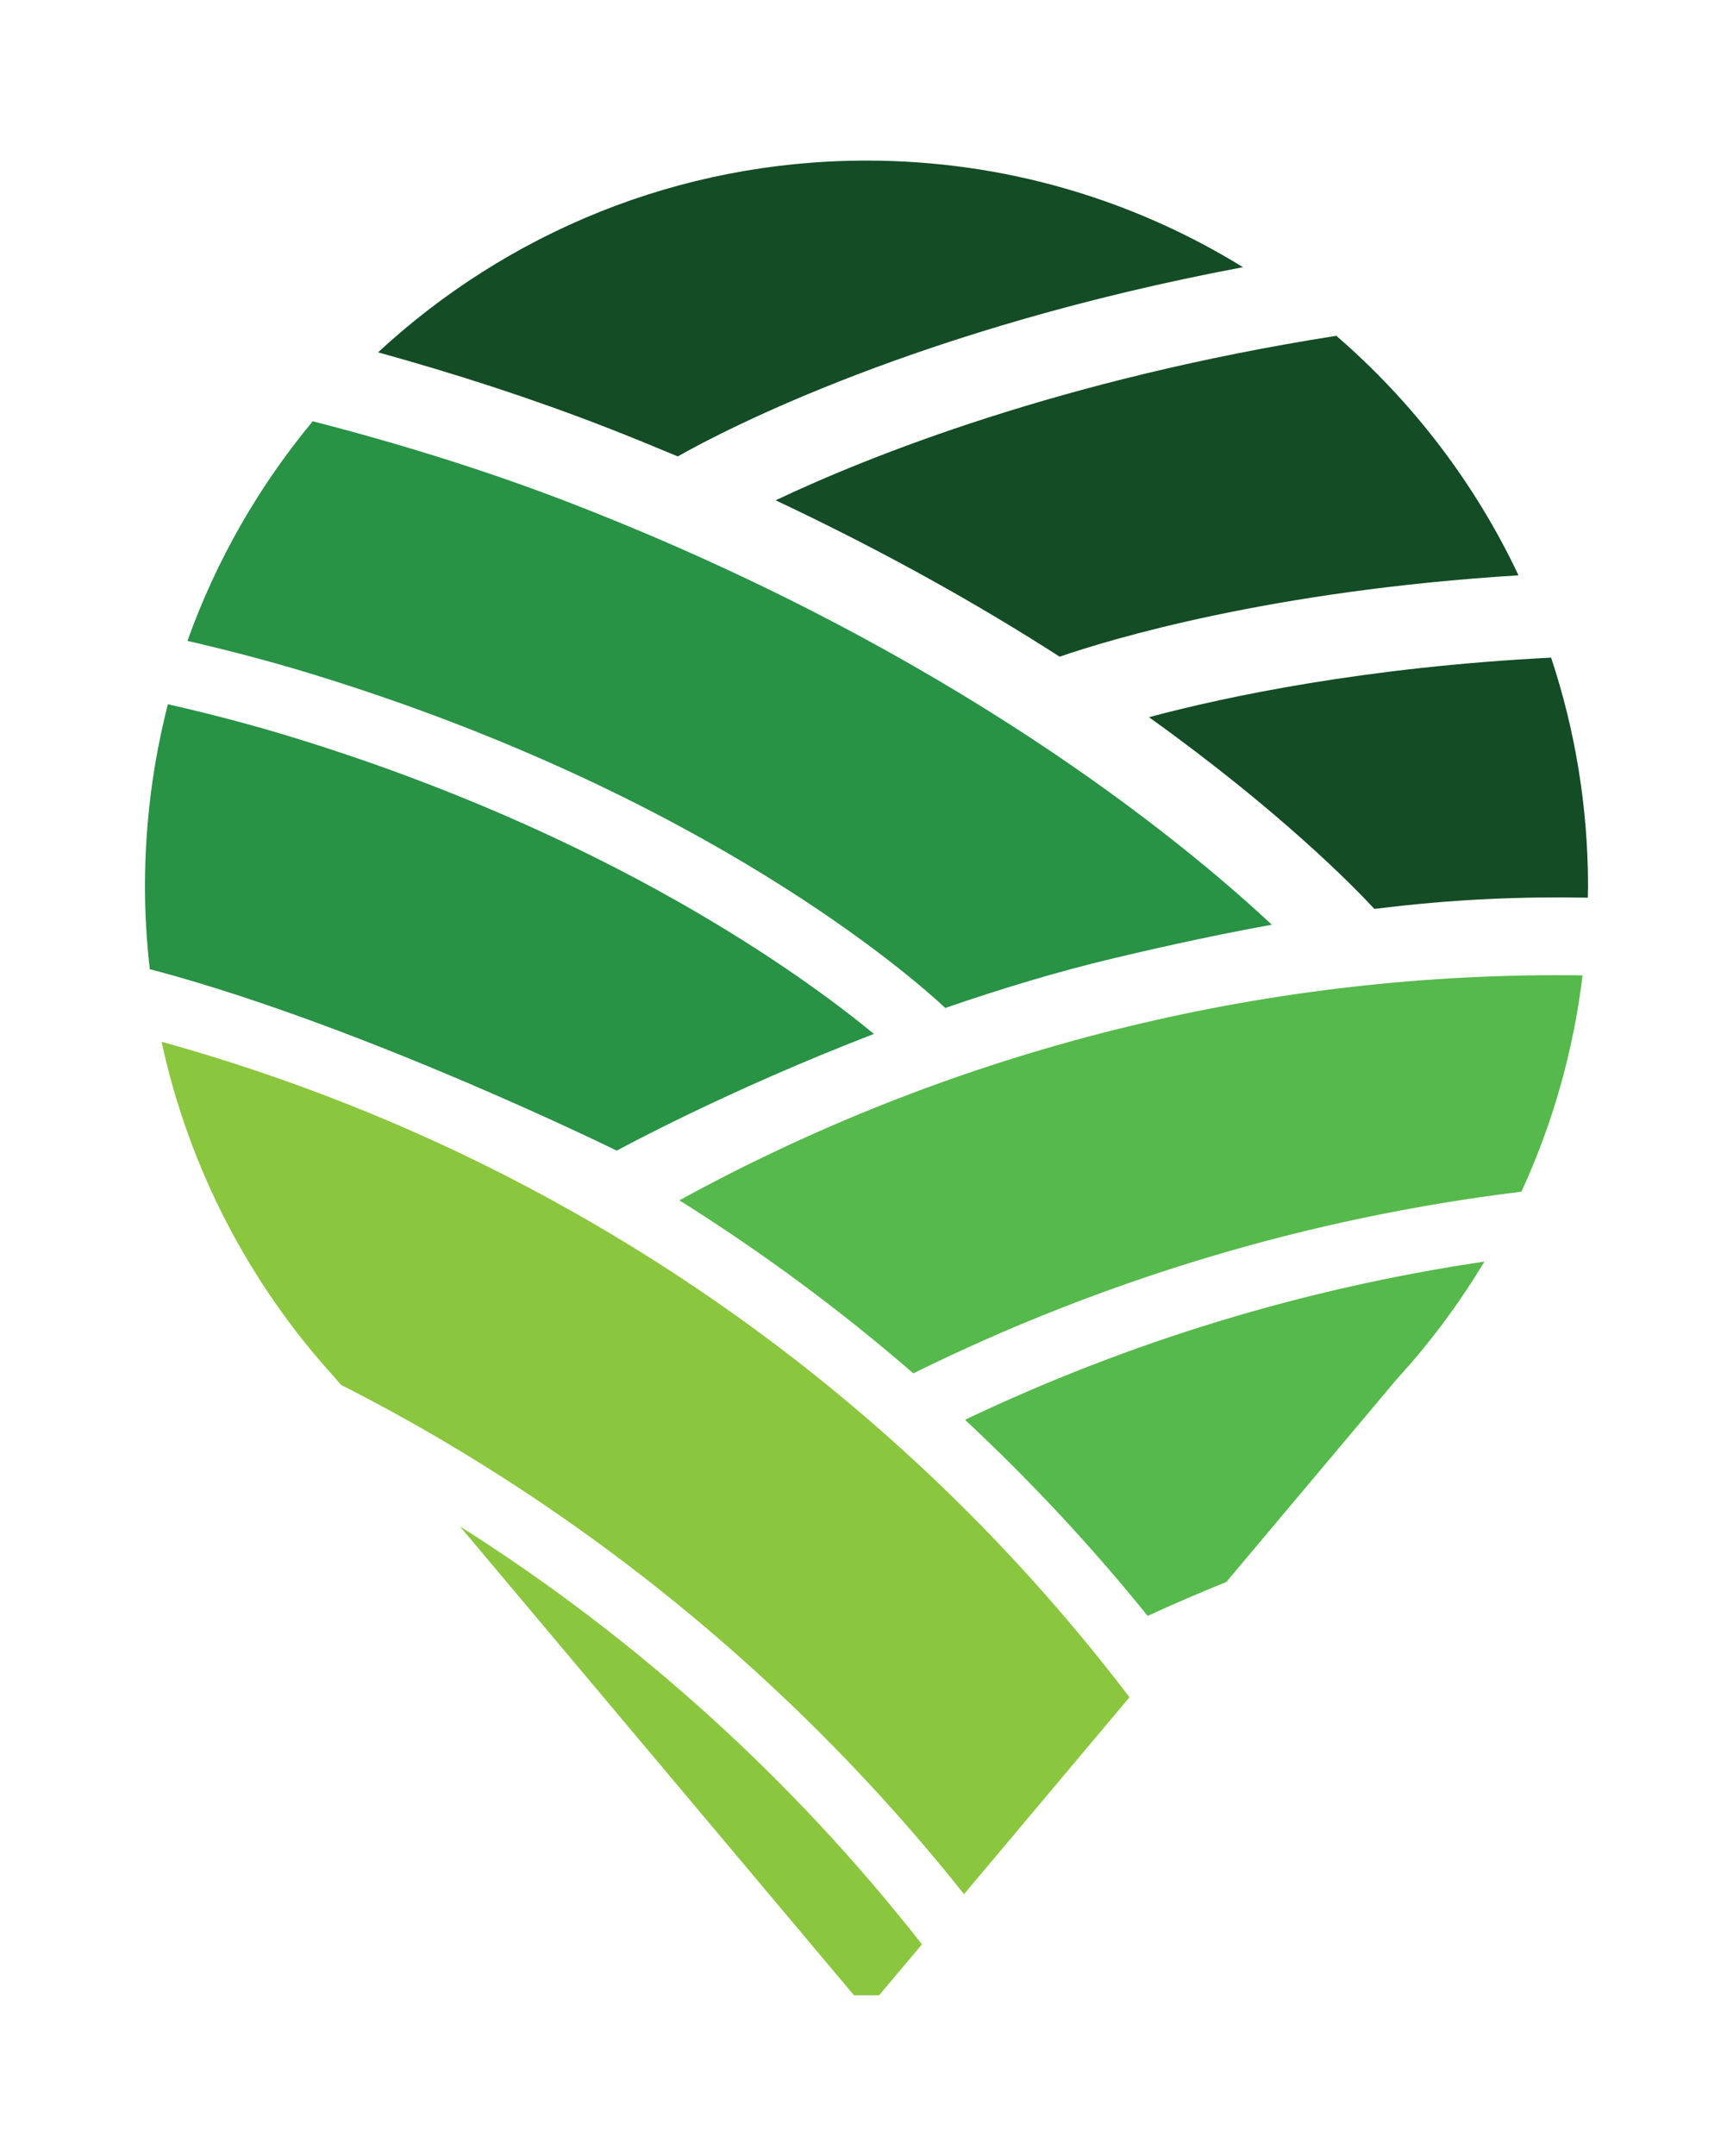
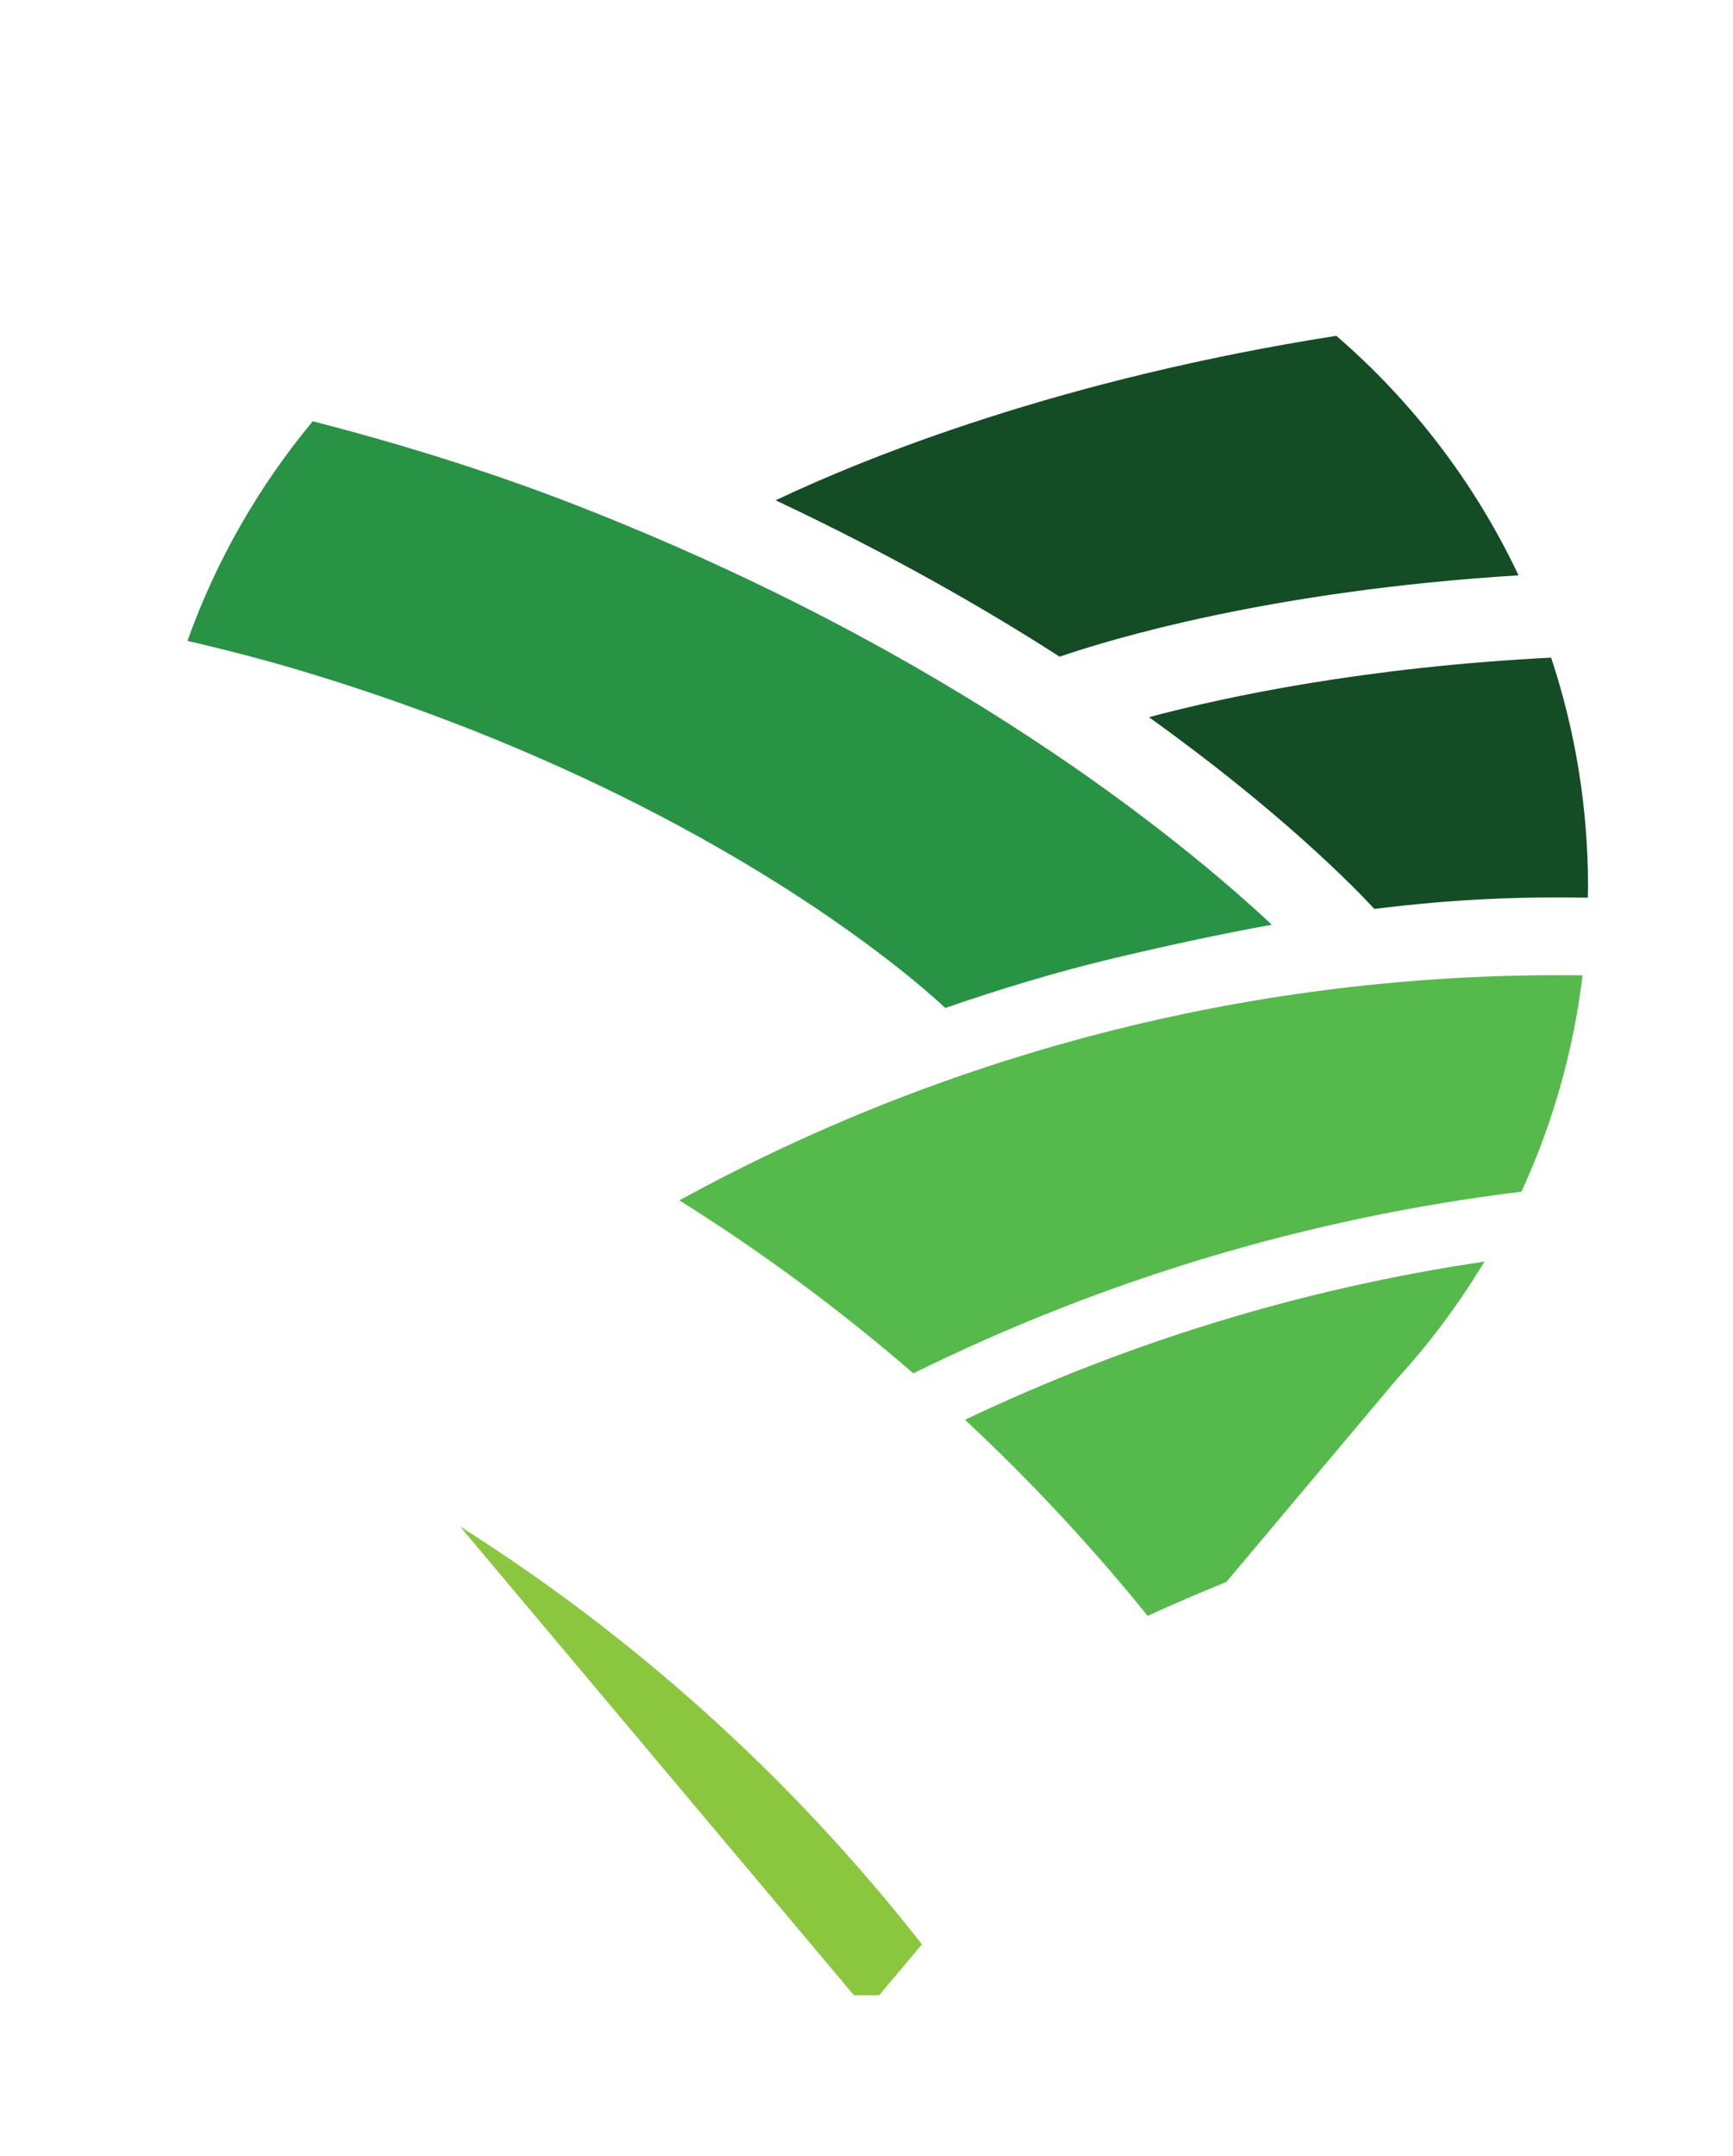
<svg xmlns="http://www.w3.org/2000/svg" id="Layer_1" viewBox="0 0 164.74 204.86">
  <defs>
    <style>.cls-1{fill:#289245;}.cls-1,.cls-2,.cls-3,.cls-4{stroke-width:0px;}.cls-2{fill:#56b94b;}.cls-3{fill:#134c25;}.cls-4{fill:#8bc63f;}</style>
  </defs>
-   <path class="cls-3" d="m82.37,15.26c-17.91,0-34.21,6.91-46.43,18.22,7.15,1.98,14.47,4.32,21.74,7.15,2.31.9,4.55,1.82,6.75,2.74,4.48-2.54,23.04-12.21,53.73-17.98-10.42-6.42-22.67-10.13-35.79-10.13Z" />
  <path class="cls-3" d="m73.73,47.54c10.47,4.93,19.47,10.02,27,14.86,4.74-1.63,20.05-6.28,43.62-7.73-4.14-8.77-10.08-16.51-17.32-22.76-26.12,4.1-44.38,11.41-53.3,15.63Z" />
  <path class="cls-3" d="m147.46,62.49c-17.61.9-30.75,3.66-38.24,5.66,12.45,8.91,19.47,16.1,21.43,18.22,7.51-.94,13.88-1.18,20.29-1.07,0-.35.02-.69.02-1.04,0-7.61-1.24-14.93-3.51-21.77Z" />
  <path class="cls-1" d="m54.8,48.02c-8.35-3.26-16.85-5.87-25.07-7.99-5.1,6.14-9.17,13.19-11.91,20.87,3.81.88,7.66,1.88,11.51,3.05,37.7,11.48,57.51,29.01,60.53,31.83,5.13-1.77,10.59-3.44,16.17-4.76,5.51-1.31,10.41-2.34,14.87-3.15-8.67-8.1-30.39-25.93-66.1-39.85Z" />
-   <path class="cls-1" d="m83.08,98.25c-6.58-5.42-25.11-19-55.59-28.29-3.84-1.17-7.7-2.17-11.53-3.04-1.42,5.54-2.18,11.35-2.18,17.33,0,2.66.17,5.27.46,7.85.26.07.52.13.78.2,20.01,5.41,43.61,17.04,43.61,17.04,0,0,10.24-5.62,24.46-11.1Z" />
  <path class="cls-2" d="m144.62,113.25c2.95-6.39,4.94-13.3,5.82-20.57-29.47-.39-58.1,6.71-83.44,20.08-.81.43-1.62.86-2.42,1.3,7.8,4.89,15.24,10.38,22.24,16.44,17.99-8.88,37.51-14.78,57.8-17.26Z" />
  <path class="cls-2" d="m91.73,134.91c6.19,5.77,12,11.99,17.37,18.64,2.46-1.14,4.96-2.2,7.48-3.23l16.25-19.33c3.12-3.4,5.88-7.13,8.28-11.11-17.25,2.55-33.87,7.65-49.37,15.03Z" />
-   <path class="cls-4" d="m107.37,161.28c-15.49-20.36-35.11-36.83-57.27-48.51-11.02-5.82-22.68-10.43-34.74-13.78,2.63,12.15,8.43,23.12,16.5,31.95l.55.65c3.45,1.76,6.84,3.61,10.17,5.59,18.68,11.09,35.35,25.57,49.06,42.81l15.73-18.71Z" />
  <path class="cls-4" d="m43.72,145.04l37.46,44.56h2.39l4.07-4.84c-12.35-15.77-27.24-29.17-43.92-39.72Z" />
</svg>